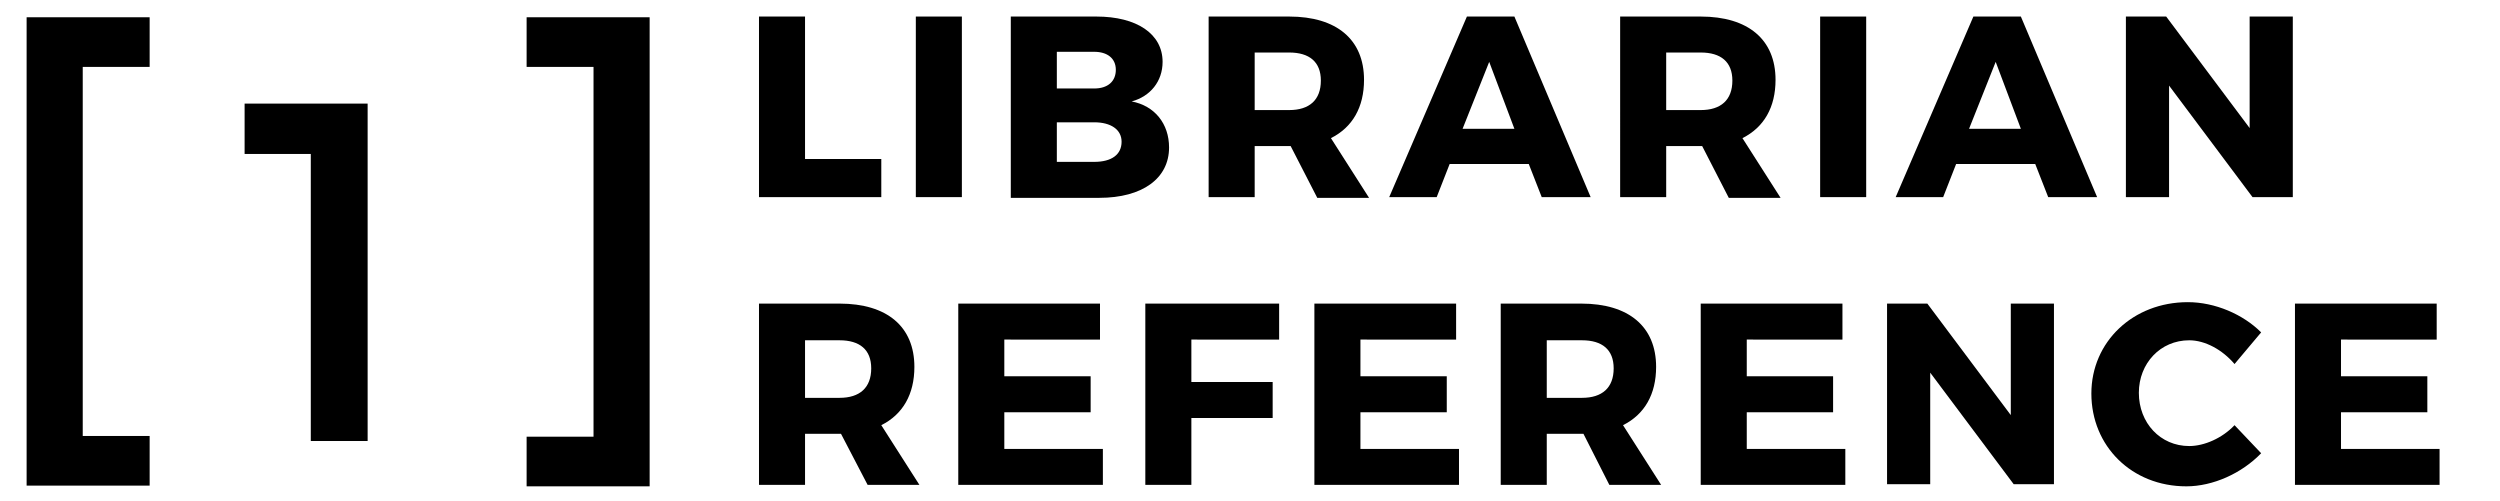
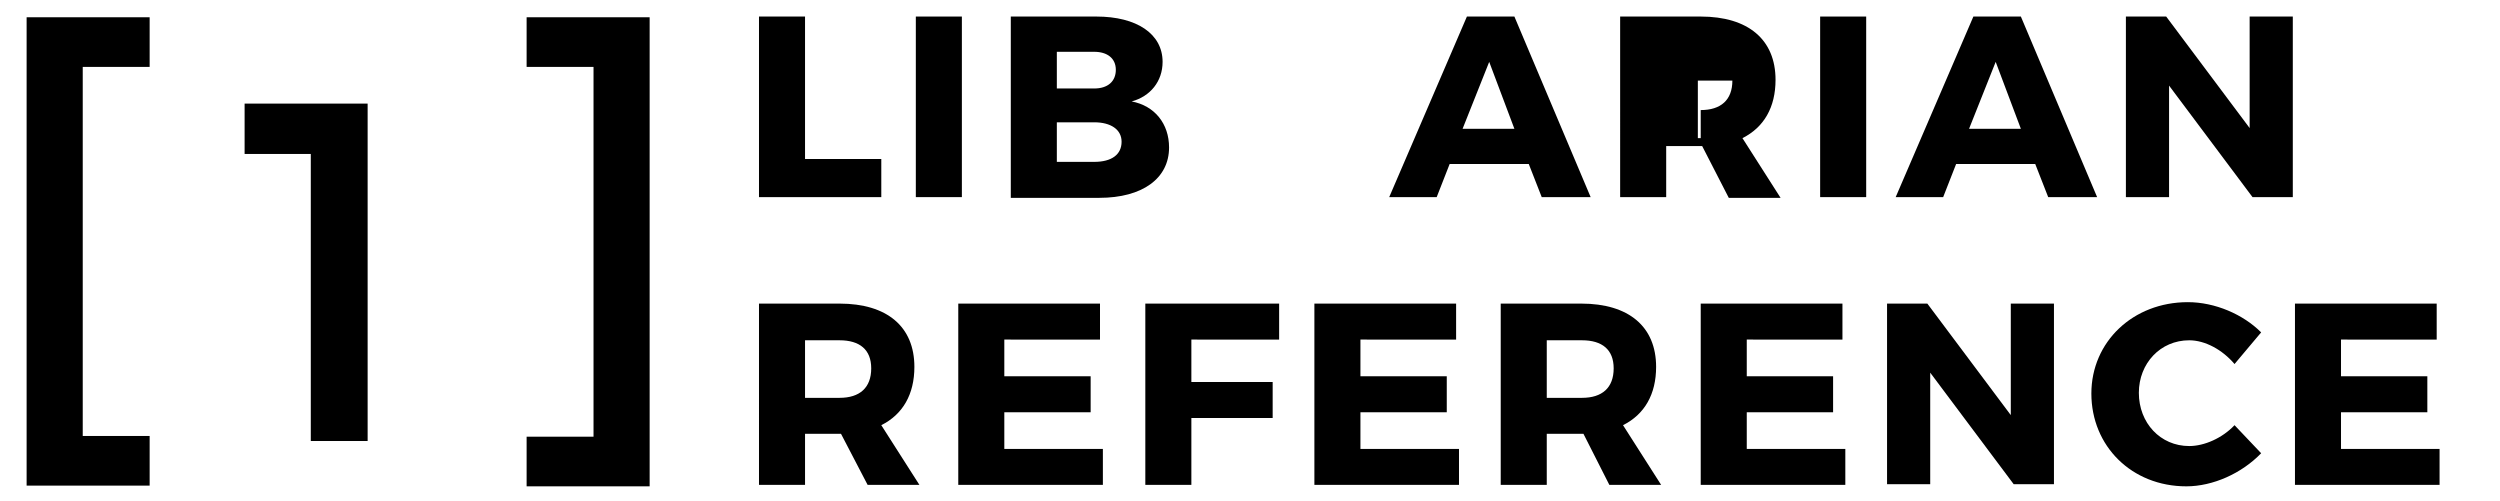
<svg xmlns="http://www.w3.org/2000/svg" version="1.1" x="0px" y="0px" viewBox="0 0 347.5 69.6" style="enable-background:new 0 0 347.5 69.6;" xml:space="preserve">
  <style type="text/css">
	.st0{fill:#EDEFF0;}
	.st1{fill:#FFFFFF;stroke:#B0BEC5;stroke-width:3;stroke-miterlimit:10;}
	.st2{fill:#CFD8DC;}
	.st3{fill:none;stroke:#B0BEC5;stroke-width:3;stroke-linecap:round;stroke-miterlimit:10;}
	.st4{fill:#FFFFFF;stroke:#000000;stroke-width:3;stroke-miterlimit:10;}
	.st5{fill:none;stroke:#B0BEC5;stroke-width:2;stroke-linecap:round;stroke-miterlimit:10;}
	.st6{fill:#90A4AE;}
	.st7{fill:none;stroke:#B0BEC5;stroke-width:3;stroke-linecap:round;stroke-linejoin:round;stroke-miterlimit:10;}
	.st8{fill:none;stroke:#B0BEC5;stroke-width:2;stroke-linecap:round;stroke-linejoin:round;stroke-miterlimit:10;}
	.st9{fill:#FFFFFF;}
	.st10{fill:#FFFFFF;stroke:#000000;stroke-width:4;stroke-linecap:round;stroke-linejoin:round;stroke-miterlimit:10;}
	.st11{fill:none;stroke:#000000;stroke-width:4;stroke-miterlimit:10;}
	.st12{fill:#231F20;}
	.st13{fill:none;stroke:#000000;stroke-width:4.5;stroke-linecap:round;stroke-linejoin:round;stroke-miterlimit:10;}
	.st14{fill:#FFFFFF;stroke:#000000;stroke-width:3;stroke-linecap:round;stroke-linejoin:round;stroke-miterlimit:10;}
</style>
  <g id="Layer_2">
</g>
  <g id="Layer_1">
</g>
  <g id="Layer_3">
</g>
  <g id="Layer_4">
    <g>
      <g>
        <g>
          <path d="M11.5,9.3v51.3h9.3v6.9H3.7V2.4h17.1v6.9H11.5z" />
          <path d="M90.3,67.6H73.2v-6.9h9.3V9.3h-9.3V2.4h17.1V67.6z" />
        </g>
        <g>
          <path d="M43.2,61.3V21.4H34v-7h17.1v46.9H43.2z" />
        </g>
      </g>
      <g>
        <g>
          <path d="M122.5,22.1v5.3h-17V2.3h6.4v19.8H122.5z" />
          <path d="M127.3,27.4V2.3h6.4v25.1H127.3z" />
          <path d="M152.4,2.3c5.6,0,9.2,2.4,9.2,6.3c0,2.7-1.7,4.8-4.3,5.5c3.2,0.6,5.2,3.1,5.2,6.4c0,4.3-3.7,7-9.7,7h-12.3V2.3H152.4z       M146.9,12.3h5.2c1.9,0,3-1,3-2.6s-1.2-2.5-3-2.5h-5.2V12.3z M146.9,22.5h5.2c2.4,0,3.8-1,3.8-2.8c0-1.7-1.5-2.7-3.8-2.7h-5.2      V22.5z" />
-           <path d="M179.4,20.3h-0.2h-4.8v7.1H168V2.3h11.2c6.6,0,10.4,3.2,10.4,8.8c0,3.8-1.6,6.6-4.6,8.1l5.3,8.3h-7.2L179.4,20.3z       M179.2,15.3c2.8,0,4.4-1.4,4.4-4.1c0-2.6-1.6-3.9-4.4-3.9h-4.8v8H179.2z" />
          <path d="M201.5,22.8l-1.8,4.6h-6.6l10.8-25.1h6.6l10.6,25.1h-6.8l-1.8-4.6H201.5z M207,8.6l-3.7,9.3h7.2L207,8.6z" />
-           <path d="M236.6,20.3h-0.2h-4.8v7.1h-6.4V2.3h11.2c6.6,0,10.4,3.2,10.4,8.8c0,3.8-1.6,6.6-4.6,8.1l5.3,8.3h-7.2L236.6,20.3z       M236.4,15.3c2.8,0,4.4-1.4,4.4-4.1c0-2.6-1.6-3.9-4.4-3.9h-4.8v8H236.4z" />
+           <path d="M236.6,20.3h-0.2h-4.8v7.1h-6.4V2.3h11.2c6.6,0,10.4,3.2,10.4,8.8c0,3.8-1.6,6.6-4.6,8.1l5.3,8.3h-7.2L236.6,20.3z       M236.4,15.3c2.8,0,4.4-1.4,4.4-4.1h-4.8v8H236.4z" />
          <path d="M253,27.4V2.3h6.4v25.1H253z" />
          <path d="M271.9,22.8l-1.8,4.6h-6.6l10.8-25.1h6.6l10.6,25.1h-6.8l-1.8-4.6H271.9z M277.4,8.6l-3.7,9.3h7.2L277.4,8.6z" />
          <path d="M313.1,27.4l-11.6-15.5v15.5h-6V2.3h5.6l11.6,15.5V2.3h6v25.1H313.1z" />
          <path d="M116.9,60.3h-0.2h-4.8v7.1h-6.4V42.2h11.2c6.6,0,10.4,3.2,10.4,8.8c0,3.8-1.6,6.6-4.6,8.1l5.3,8.3h-7.2L116.9,60.3z       M116.7,55.3c2.8,0,4.4-1.4,4.4-4.1c0-2.6-1.6-3.9-4.4-3.9h-4.8v8H116.7z" />
          <path d="M139.6,47.3v5h12v5h-12v5.1h13.7v5h-20.1V42.2h19.7v5H139.6z" />
          <path d="M165.6,47.3v5.8h11.3v5h-11.3v9.3h-6.4V42.2h18.6v5H165.6z" />
          <path d="M189.1,47.3v5h12v5h-12v5.1h13.7v5h-20.1V42.2h19.7v5H189.1z" />
          <path d="M220.1,60.3h-0.2H215v7.1h-6.4V42.2h11.2c6.6,0,10.4,3.2,10.4,8.8c0,3.8-1.6,6.6-4.6,8.1l5.3,8.3h-7.2L220.1,60.3z       M219.9,55.3c2.8,0,4.4-1.4,4.4-4.1c0-2.6-1.6-3.9-4.4-3.9H215v8H219.9z" />
          <path d="M242.8,47.3v5h12v5h-12v5.1h13.7v5h-20.1V42.2h19.7v5H242.8z" />
          <path d="M279.9,67.3l-11.6-15.5v15.5h-6V42.2h5.6l11.6,15.5V42.2h6v25.1H279.9z" />
          <path d="M314.3,46.2l-3.7,4.4c-1.7-2-4.1-3.3-6.3-3.3c-4,0-7,3.2-7,7.3c0,4.2,3,7.4,7,7.4c2.1,0,4.6-1.1,6.3-2.9l3.7,3.9      c-2.7,2.8-6.7,4.6-10.4,4.6c-7.6,0-13.2-5.6-13.2-12.9c0-7.2,5.8-12.7,13.4-12.7C307.9,42,311.8,43.7,314.3,46.2z" />
          <path d="M325.4,47.3v5h12v5h-12v5.1h13.7v5H319V42.2h19.7v5H325.4z" />
        </g>
      </g>
    </g>
  </g>
  <g id="Layer_5">
</g>
</svg>